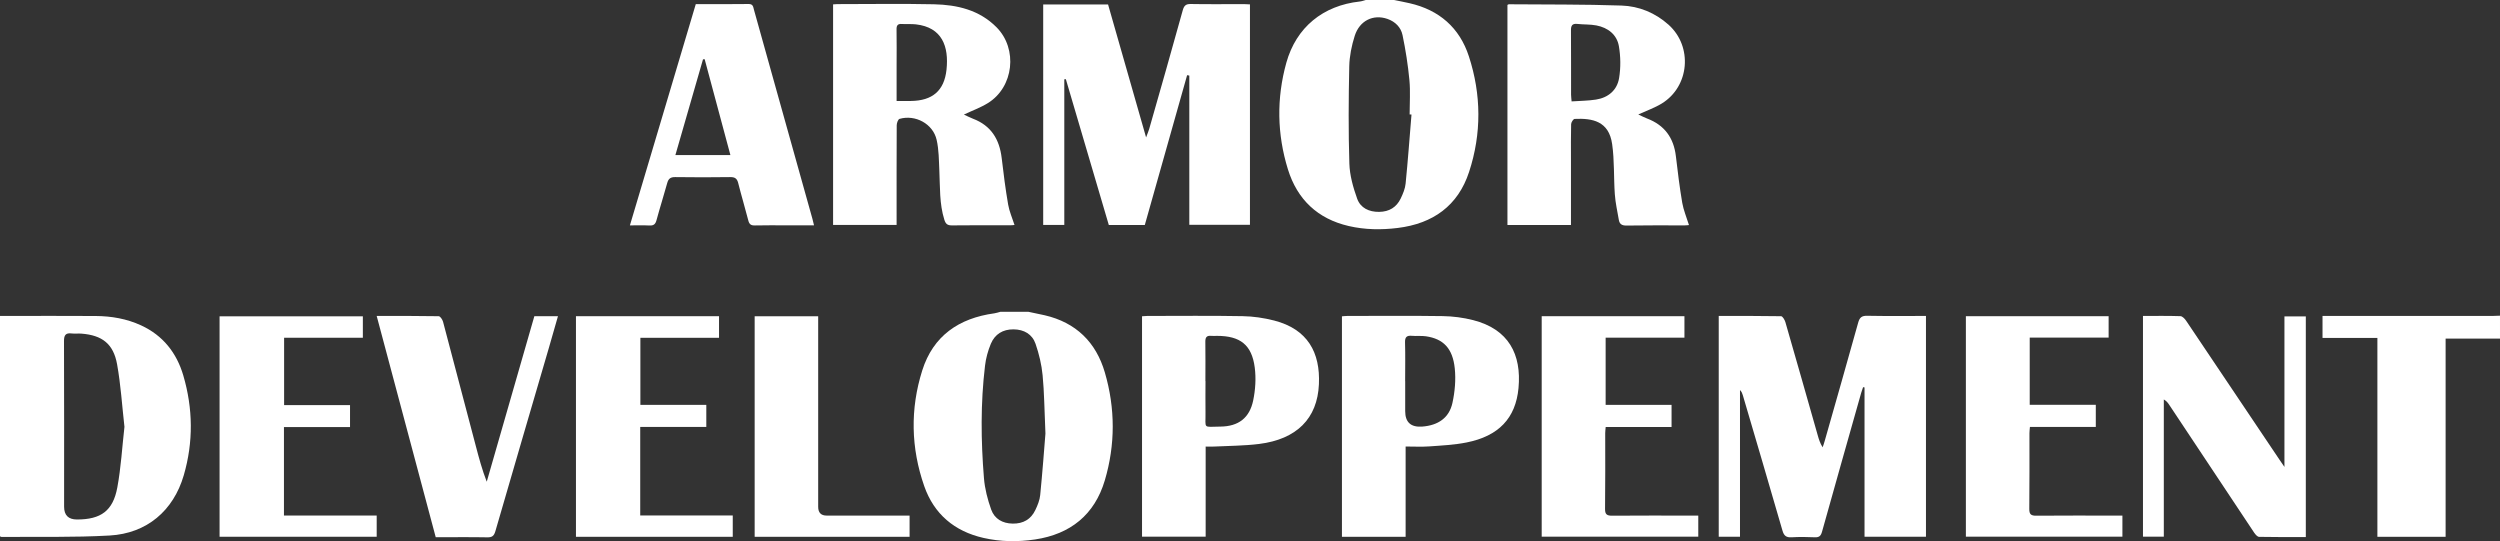
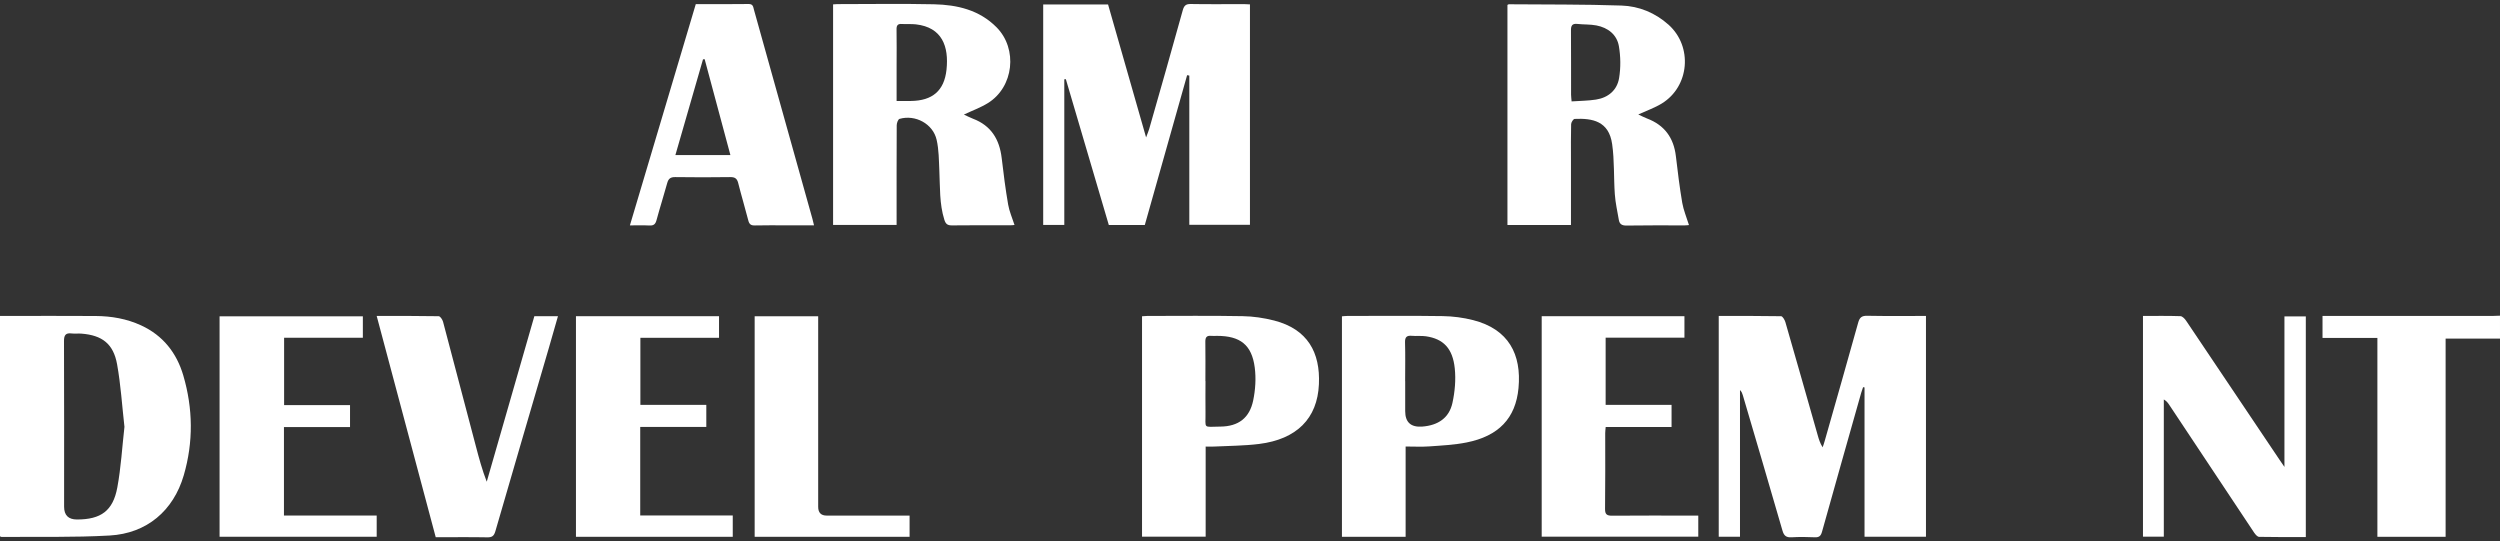
<svg xmlns="http://www.w3.org/2000/svg" id="Calque_1" viewBox="0 0 467.96 101.3">
  <rect x="0" y="0" width="467.96" height="101.3" fill="#333333" stroke="none" />
-   <path d="M192.53,58.37c1,.21,2.01.41,3.01.64,5.88,1.36,9.62,5.06,11.27,10.71,1.96,6.7,1.98,13.51-.01,20.21-1.91,6.42-6.43,10.06-13.06,11.05-3.22.48-6.46.44-9.65-.29-5.45-1.24-9.27-4.48-11.09-9.7-2.49-7.13-2.65-14.43-.37-21.65,2.05-6.49,6.87-9.78,13.5-10.69.38-.05.74-.19,1.11-.28,1.76,0,3.52,0,5.28,0ZM195.69,81.17c-.2-4.52-.22-7.74-.53-10.93-.19-1.99-.67-3.99-1.32-5.88-.62-1.8-2.15-2.69-4.11-2.71-2.02-.02-3.5.9-4.26,2.7-.54,1.3-.93,2.72-1.09,4.11-.84,7-.77,14.03-.2,21.04.16,1.98.68,3.99,1.35,5.87.62,1.74,2.1,2.61,4.03,2.64,1.97.03,3.41-.8,4.24-2.54.42-.88.82-1.85.91-2.81.42-4.26.74-8.52.98-11.51Z" style="fill: #fff;" />
-   <path d="M260.95,0c.97.2,1.93.38,2.89.6,5.56,1.26,9.37,4.6,11.11,9.94,2.34,7.17,2.39,14.47.04,21.64-2.07,6.34-6.77,9.68-13.36,10.49-3.08.38-6.14.34-9.16-.36-5.84-1.35-9.64-4.98-11.39-10.61-2.04-6.59-2.15-13.29-.3-19.95,1.85-6.64,6.87-10.72,13.76-11.47.38-.04.74-.18,1.11-.28,1.76,0,3.52,0,5.28,0ZM264.22,21.44c-.12,0-.24-.01-.36-.02,0-2.14.16-4.3-.04-6.43-.27-2.83-.71-5.65-1.29-8.43-.3-1.43-1.34-2.5-2.82-3.02-2.64-.92-5.22.3-6.13,3.18-.58,1.83-.98,3.8-1.02,5.71-.13,6.06-.17,12.14.02,18.2.07,2.21.71,4.46,1.46,6.56.62,1.73,2.21,2.5,4.13,2.47,1.87-.03,3.23-.86,4.02-2.5.42-.88.83-1.85.92-2.8.43-4.3.74-8.6,1.1-12.91Z" style="fill: #fff;" />
  <path d="M467.96,63.38h-10.18v37.1h-12.77v-37.22h-10.27v-4.12c.5,0,.97,0,1.44,0,10.12,0,20.23,0,30.35,0,.48,0,.96-.03,1.43-.05v4.29Z" style="fill: #fff;" />
  <path d="M321.71,59.14c3.94,0,7.81-.02,11.68.05.28,0,.67.67.8,1.09,2.05,7.09,4.06,14.18,6.08,21.27.2.71.42,1.42.9,2.18.14-.41.29-.82.4-1.24,2.09-7.36,4.2-14.72,6.25-22.09.27-.96.65-1.31,1.69-1.29,3.63.07,7.27.03,11,.03v41.33h-11.5v-27.95c-.09-.02-.18-.03-.27-.05-.12.35-.25.7-.35,1.05-2.45,8.66-4.91,17.32-7.33,25.99-.22.79-.52,1.1-1.37,1.06-1.44-.07-2.88-.08-4.31,0-1,.06-1.44-.25-1.73-1.25-2.44-8.46-4.94-16.9-7.42-25.34-.1-.33-.21-.66-.53-.97v27.46h-3.98v-41.32Z" style="fill: #fff;" />
  <path d="M195.29.83h12.12c2.34,8.19,4.69,16.38,7.12,24.89.27-.73.45-1.15.58-1.58,2.11-7.4,4.23-14.79,6.28-22.21.25-.89.59-1.2,1.52-1.18,3.32.06,6.64.02,9.95.02.35,0,.7.03,1.11.05v41.26h-11.35V14.15c-.14-.03-.27-.05-.41-.08-2.63,9.33-5.27,18.66-7.92,28.04h-6.74c-2.67-9.08-5.35-18.19-8.04-27.29-.1,0-.19.01-.29.02v27.27h-3.95V.83Z" style="fill: #fff;" />
  <path d="M306.67,21.43c.56.26,1.08.54,1.63.75,3.28,1.24,5,3.63,5.4,7.07.34,2.91.7,5.83,1.19,8.72.24,1.38.81,2.71,1.26,4.16-.22.02-.51.06-.81.06-3.64,0-7.27-.03-10.91.03-.86.01-1.28-.3-1.41-1.06-.27-1.6-.64-3.19-.75-4.8-.22-3.12-.06-6.29-.5-9.38-.61-4.34-3.73-4.87-7.03-4.72-.24.01-.64.63-.65.98-.06,2.22-.03,4.45-.03,6.67,0,3.62,0,7.23,0,10.85v1.36h-11.89V.92c.12-.06.19-.12.26-.12,7.03.06,14.06,0,21.09.24,3.28.11,6.3,1.35,8.81,3.59,4.55,4.08,3.93,11.56-1.28,14.75-1.34.82-2.85,1.34-4.38,2.04ZM294.18,18.98c1.58-.11,3.09-.11,4.56-.34,2.31-.36,3.96-1.77,4.33-4.03.32-1.94.29-4.03-.04-5.97-.38-2.17-2.04-3.46-4.21-3.88-1.16-.22-2.38-.15-3.56-.28-1-.11-1.21.35-1.2,1.24.03,4.01.01,8.01.02,12.02,0,.35.06.69.1,1.24Z" style="fill: #fff;" />
  <path d="M0,59.14c.46,0,.85,0,1.24,0,5.56,0,11.11-.03,16.67.01,2.93.02,5.8.51,8.49,1.75,4.12,1.89,6.67,5.17,7.91,9.38,1.82,6.19,1.9,12.47.09,18.68-1.94,6.66-6.94,10.89-13.87,11.28-6.73.38-13.5.21-20.25.27-.07,0-.14-.06-.28-.12v-41.26ZM23.29,79.85c-.44-3.88-.68-7.8-1.37-11.65-.69-3.85-2.8-5.45-6.68-5.75-.6-.05-1.21.04-1.8-.03-1.17-.15-1.47.33-1.46,1.46.04,10.32.02,20.65.02,30.97q0,2.39,2.41,2.39c4.47,0,6.74-1.61,7.55-5.99.69-3.72.9-7.53,1.34-11.39Z" style="fill: #fff;" />
  <path d="M180.42,21.44c.57.26,1.12.56,1.7.78,3.41,1.29,4.97,3.88,5.38,7.36.34,2.91.71,5.83,1.21,8.72.22,1.27.76,2.48,1.19,3.81-.22.02-.51.06-.8.06-3.64,0-7.28-.03-10.91.02-.84.01-1.18-.28-1.42-1.05-.95-3.01-.79-6.12-.94-9.2-.09-1.93-.08-3.91-.51-5.78-.68-2.98-3.98-4.76-6.94-3.91-.28.08-.53.79-.53,1.2-.03,5.72-.02,11.44-.02,17.17v1.48h-11.89V.82c.3-.02.53-.05.77-.05,6.04,0,12.08-.1,18.11.03,4.35.1,8.49,1.05,11.72,4.31,4.01,4.05,3.22,11.2-1.63,14.19-1.37.85-2.93,1.41-4.48,2.14ZM167.83,18.9c1.03,0,1.86,0,2.69,0,4-.05,6.22-1.9,6.65-5.84.47-4.38-.83-7.94-5.72-8.5-.87-.1-1.75-.01-2.63-.07-.81-.06-1.02.3-1,1.05.04,2.22.01,4.44.01,6.66,0,2.17,0,4.35,0,6.7Z" style="fill: #fff;" />
  <path d="M225.68,83.59v16.87h-11.91v-41.26c.34-.02.65-.05.96-.06,5.96,0,11.92-.07,17.87.04,1.98.03,3.99.33,5.91.82,6.27,1.62,8.64,5.99,8.37,11.92-.28,6.44-4.18,10.3-11.18,11.18-2.8.35-5.65.35-8.48.49-.47.02-.94,0-1.54,0ZM225.65,71.33c0,1.95-.03,3.89,0,5.84.06,3.17-.6,2.72,2.81,2.68,3.36-.04,5.44-1.61,6.12-4.91.41-1.99.55-4.12.29-6.13-.55-4.26-2.72-5.94-7.06-5.94-.36,0-.72.03-1.08,0-.84-.09-1.12.26-1.11,1.08.04,2.46.01,4.92.01,7.39Z" style="fill: #fff;" />
  <path d="M263.1,100.48h-11.91v-41.27c.31-.02.65-.07,1-.07,5.96,0,11.91-.06,17.87.03,1.9.03,3.84.28,5.68.75,6.66,1.7,9.09,6.42,8.5,12.72-.53,5.67-3.74,8.99-9.71,10.18-2.29.46-4.66.57-7.01.74-1.42.1-2.86.02-4.41.02v16.89ZM263.03,71.36c0,1.87,0,3.73,0,5.6q0,3.12,3.18,2.89c2.98-.22,5.05-1.63,5.66-4.42.46-2.1.66-4.34.44-6.47-.39-3.77-2.15-5.53-5.38-6.01-.86-.13-1.76-.01-2.63-.09-.97-.09-1.33.22-1.3,1.24.07,2.42.02,4.84.02,7.26Z" style="fill: #fff;" />
  <path d="M401.13,59.14c2.39,0,4.7-.04,7.01.04.38.01.84.51,1.09.89,5.83,8.65,11.63,17.31,17.44,25.96.24.36.49.72.94,1.37v-28.17h4v41.3c-2.93,0-5.83.02-8.74-.04-.32,0-.7-.45-.92-.77-5.32-7.98-10.62-15.97-15.92-23.96-.23-.35-.49-.69-1-.99v25.69h-3.9v-41.33Z" style="fill: #fff;" />
  <path d="M117.91,42.18c4.14-13.89,8.22-27.62,12.33-41.41,3.36,0,6.63.03,9.9-.02.85-.01.85.59.99,1.08,1.19,4.2,2.35,8.4,3.52,12.6,2.48,8.85,4.96,17.71,7.43,26.56.09.34.17.68.29,1.19-1.76,0-3.42,0-5.09,0-2,0-4-.03-5.99.02-.73.02-1.04-.23-1.22-.93-.6-2.34-1.3-4.66-1.89-7-.21-.84-.6-1.13-1.48-1.12-3.44.05-6.87.05-10.31,0-.88-.01-1.27.29-1.5,1.12-.64,2.33-1.38,4.63-2.01,6.97-.21.76-.56,1.01-1.33.97-1.15-.06-2.3-.02-3.63-.02ZM126.42,29.03h10.3c-1.63-6.07-3.22-12.01-4.82-17.95-.1.01-.21.02-.31.03-1.72,5.95-3.43,11.9-5.17,17.92Z" style="fill: #fff;" />
  <path d="M53.19,75.83h12.33v4.11h-12.37v16.56h17.36v3.97h-29.41v-41.26h26.82v4.01h-14.74v12.61Z" style="fill: #fff;" />
  <path d="M119.84,79.92v16.57h17.32v3.99h-29.35v-41.29h26.78v4.04h-14.72v12.55h12.34v4.13h-12.36Z" style="fill: #fff;" />
  <path d="M315.3,59.2v4.01h-14.75v12.57h12.34v4.15h-12.33c-.04.48-.09.82-.09,1.16,0,4.73.03,9.46-.03,14.19-.01,1.04.38,1.25,1.33,1.25,4.88-.04,9.76-.02,14.63-.02.47,0,.94,0,1.49,0v3.95h-29.31v-41.27h26.72Z" style="fill: #fff;" />
-   <path d="M379.93,63.2v12.57h12.37v4.15h-12.33c-.04.47-.09.82-.09,1.16,0,4.73.02,9.46-.03,14.19-.01,1.02.35,1.27,1.31,1.26,4.88-.04,9.75-.02,14.63-.02.47,0,.94,0,1.49,0v3.95h-29.3v-41.27h26.72v4h-14.78Z" style="fill: #fff;" />
  <path d="M70.52,59.14c4.01,0,7.8-.02,11.59.05.29,0,.71.63.82,1.03,2.07,7.78,4.11,15.57,6.16,23.36.57,2.18,1.16,4.36,2.02,6.59,2.97-10.32,5.94-20.65,8.91-30.98h4.42c-.58,2.03-1.14,4-1.71,5.96-3.34,11.42-6.69,22.84-10,34.27-.26.89-.6,1.18-1.53,1.16-3.16-.06-6.31-.02-9.64-.02-3.67-13.74-7.33-27.47-11.05-41.41Z" style="fill: #fff;" />
  <path d="M141.26,100.48v-41.28h11.89c0,.48,0,.97,0,1.46,0,11.4,0,22.81,0,34.21q0,1.64,1.6,1.64c4.68,0,9.35,0,14.03,0,.47,0,.93,0,1.48,0v3.97h-29.01Z" style="fill: #fff;" />
</svg>